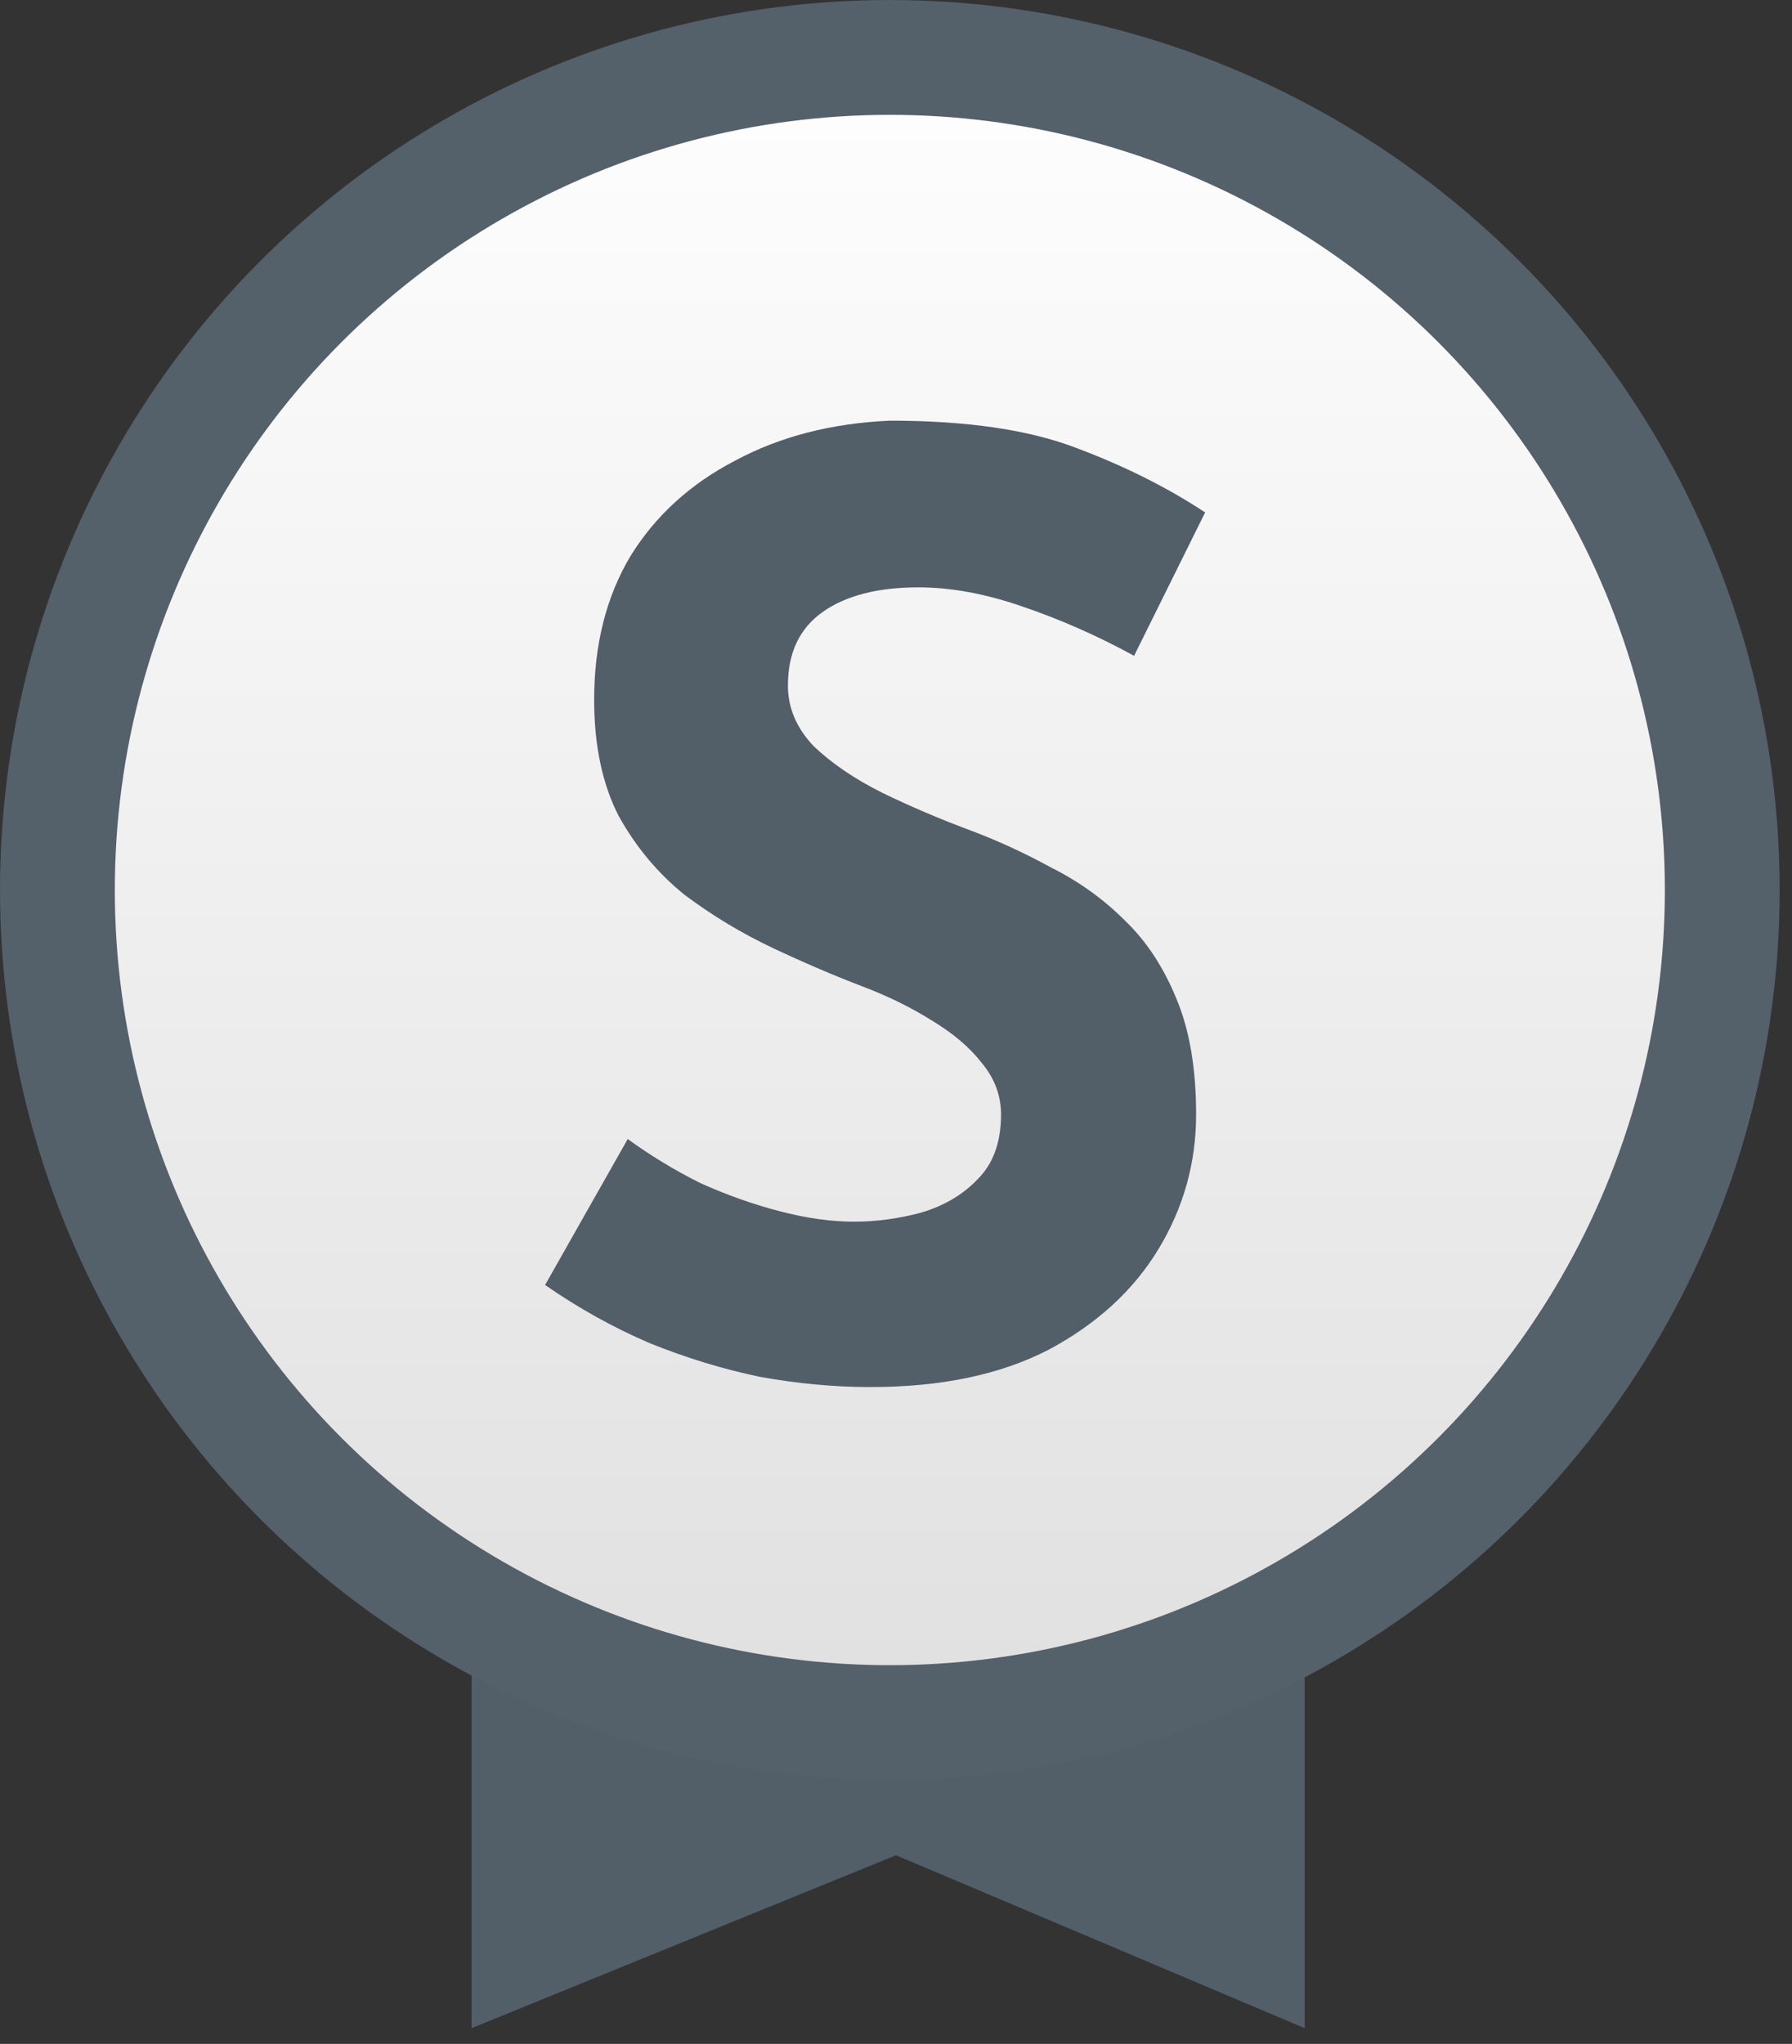
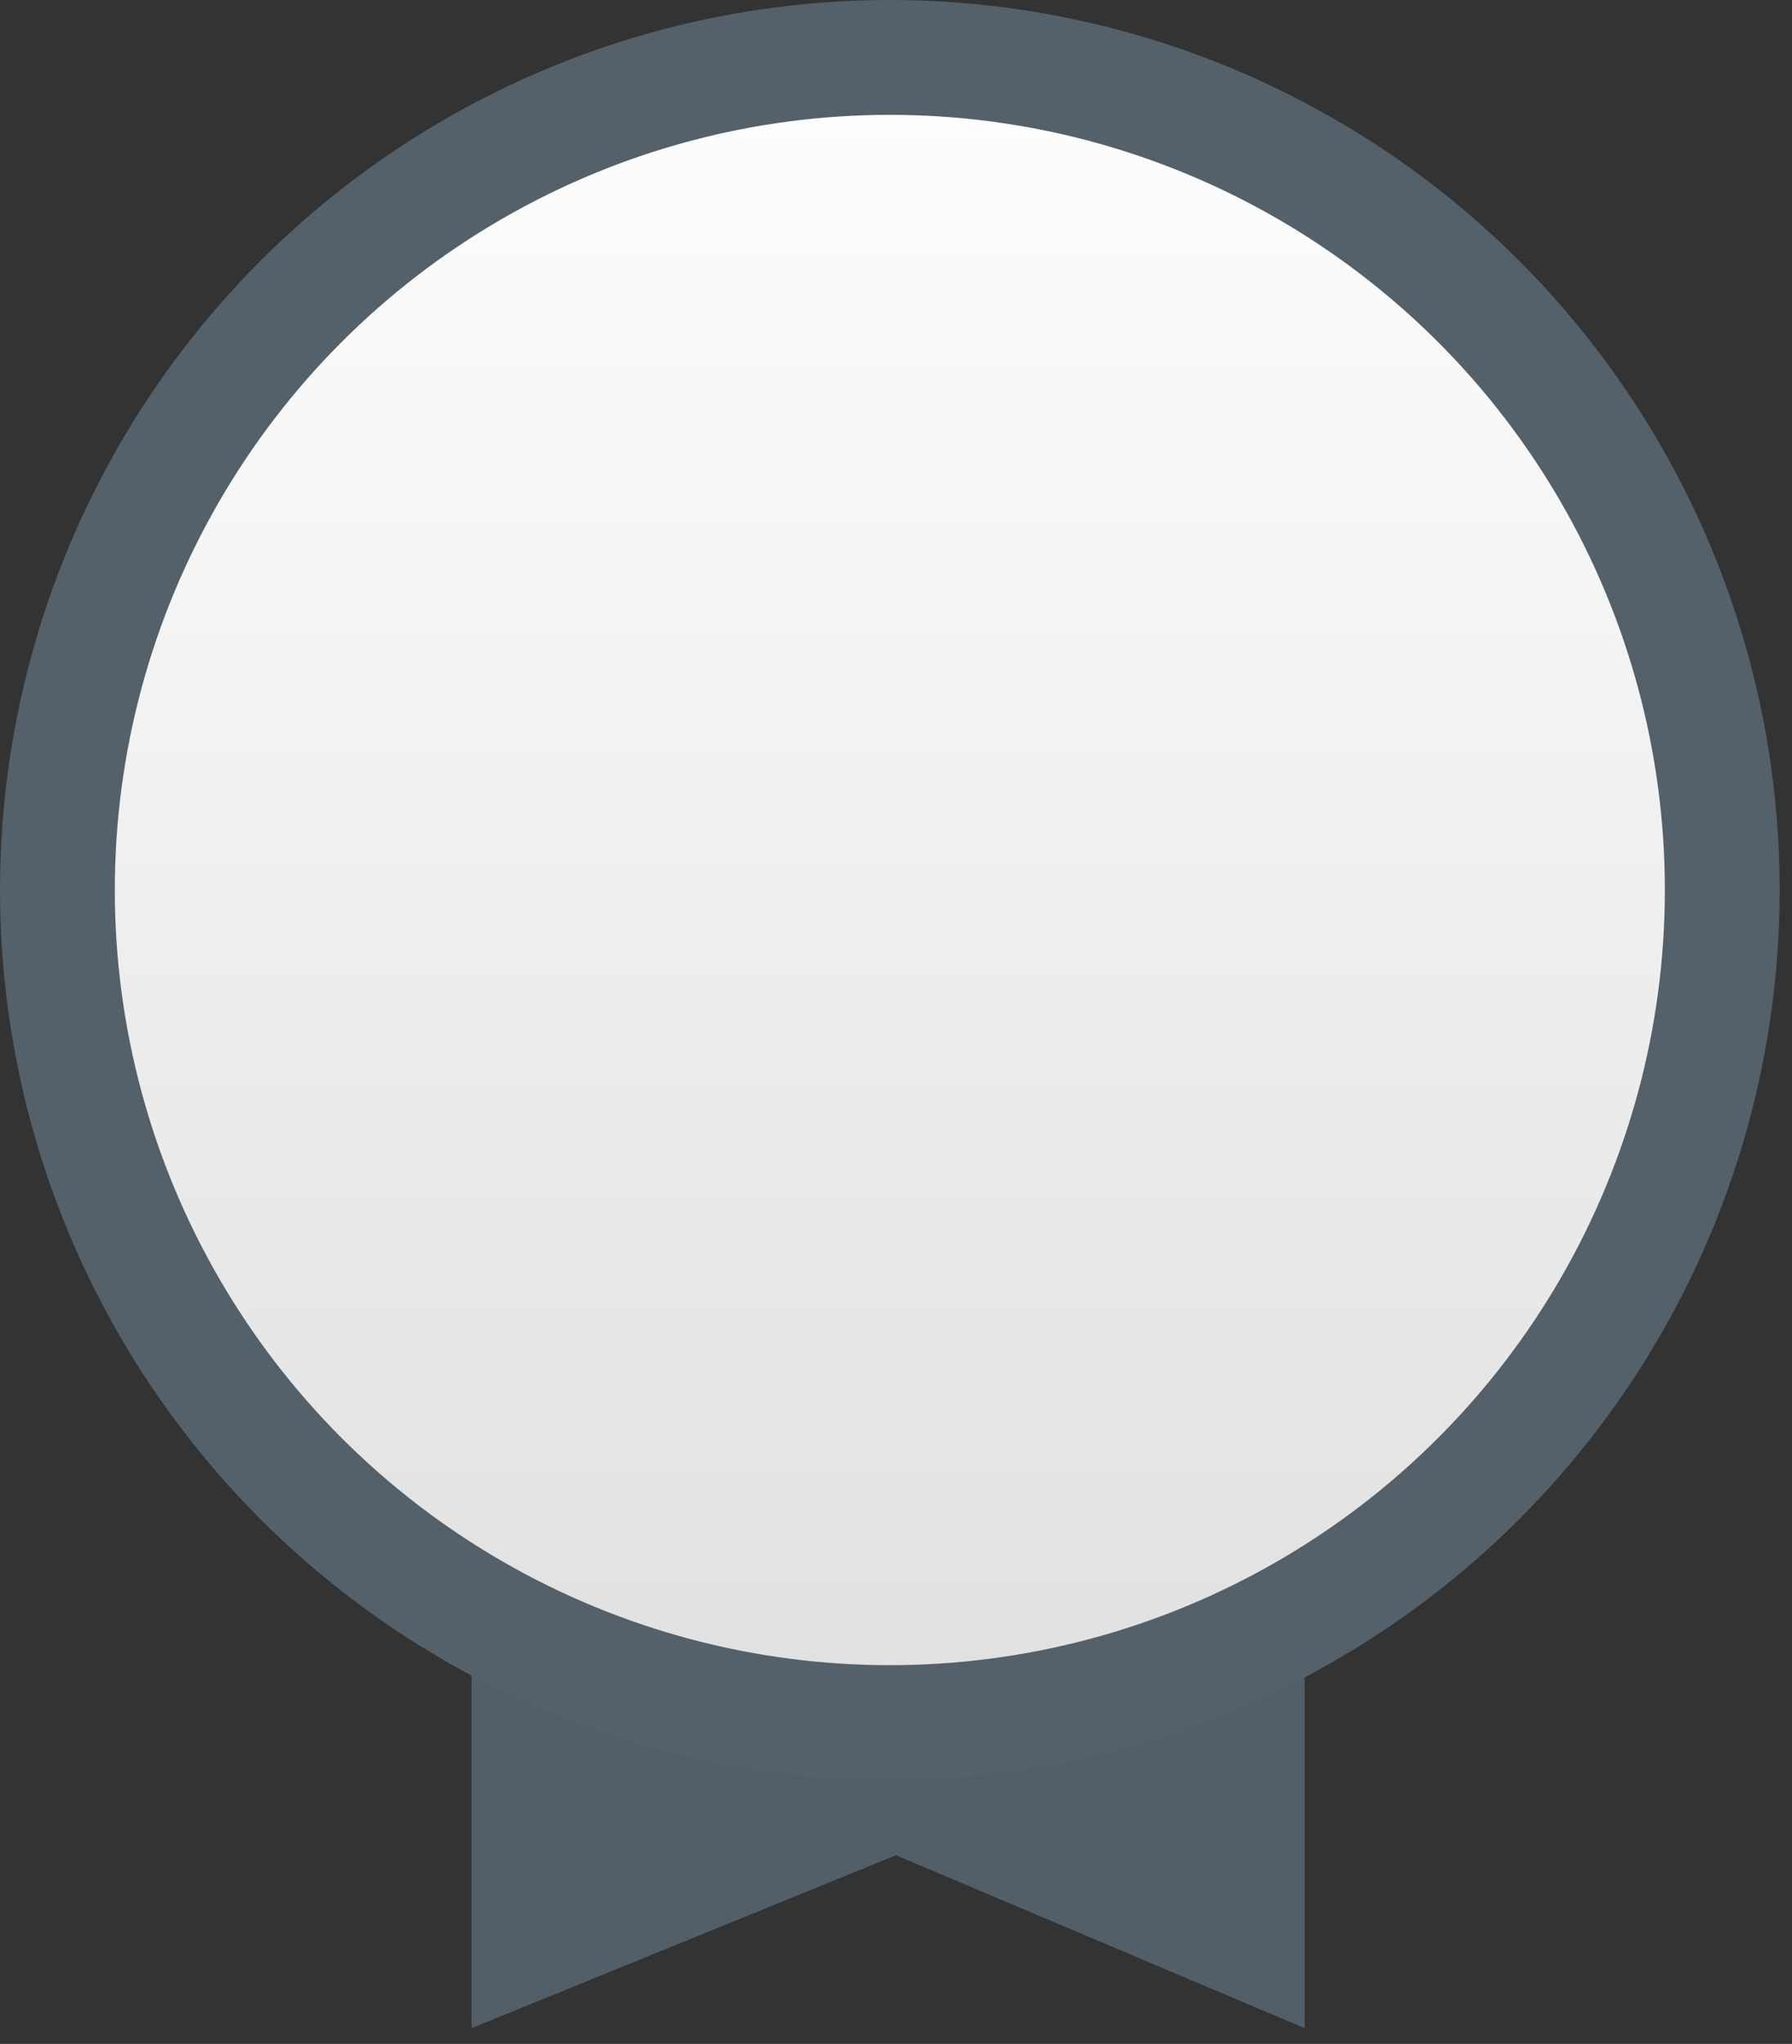
<svg xmlns="http://www.w3.org/2000/svg" width="57" height="65" viewBox="0 0 57 65" fill="none">
  <rect x="0" y="0" width="57" height="65" fill="#333333" stroke="none" />
  <path d="M15 64.5V51H41.5V64.5L28.5 59L15 64.5Z" fill="#525E68" />
  <circle cx="28.304" cy="28.304" r="26.478" fill="url(#paint0_linear_56_12)" stroke="#54606A" stroke-width="3.652" />
-   <path d="M36.073 20.856C34.923 20.226 33.745 19.706 32.54 19.295C31.362 18.884 30.253 18.679 29.212 18.679C27.924 18.679 26.911 18.939 26.172 19.459C25.432 19.98 25.062 20.76 25.062 21.801C25.062 22.513 25.336 23.157 25.884 23.732C26.459 24.28 27.185 24.773 28.061 25.211C28.965 25.65 29.897 26.047 30.855 26.403C31.732 26.732 32.595 27.129 33.444 27.595C34.32 28.033 35.101 28.594 35.786 29.279C36.471 29.936 37.018 30.772 37.429 31.785C37.84 32.771 38.046 33.99 38.046 35.442C38.046 36.976 37.648 38.4 36.854 39.715C36.06 41.03 34.896 42.098 33.362 42.92C31.828 43.714 29.938 44.111 27.692 44.111C26.541 44.111 25.363 44.002 24.158 43.783C22.98 43.536 21.816 43.18 20.666 42.715C19.515 42.221 18.406 41.605 17.338 40.865L19.967 36.223C20.68 36.743 21.447 37.209 22.268 37.62C23.117 38.003 23.966 38.304 24.816 38.524C25.665 38.743 26.445 38.852 27.158 38.852C27.87 38.852 28.582 38.756 29.294 38.565C30.034 38.346 30.636 37.989 31.102 37.496C31.595 37.003 31.841 36.319 31.841 35.442C31.841 34.84 31.636 34.292 31.225 33.799C30.842 33.306 30.308 32.854 29.623 32.443C28.965 32.032 28.239 31.676 27.445 31.375C26.514 31.018 25.555 30.608 24.569 30.142C23.583 29.676 22.652 29.115 21.775 28.457C20.926 27.773 20.228 26.937 19.68 25.951C19.159 24.938 18.899 23.705 18.899 22.253C18.899 20.5 19.283 18.98 20.049 17.692C20.844 16.405 21.953 15.392 23.378 14.652C24.802 13.885 26.445 13.46 28.308 13.378C30.746 13.378 32.718 13.666 34.224 14.241C35.758 14.816 37.128 15.501 38.333 16.296L36.073 20.856Z" fill="#525E68" />
  <defs>
    <linearGradient id="paint0_linear_56_12" x1="28.304" y1="0" x2="28.304" y2="56.609" gradientUnits="userSpaceOnUse">
      <stop stop-color="white" />
      <stop offset="1" stop-color="#DFDFDF" />
    </linearGradient>
  </defs>
</svg>